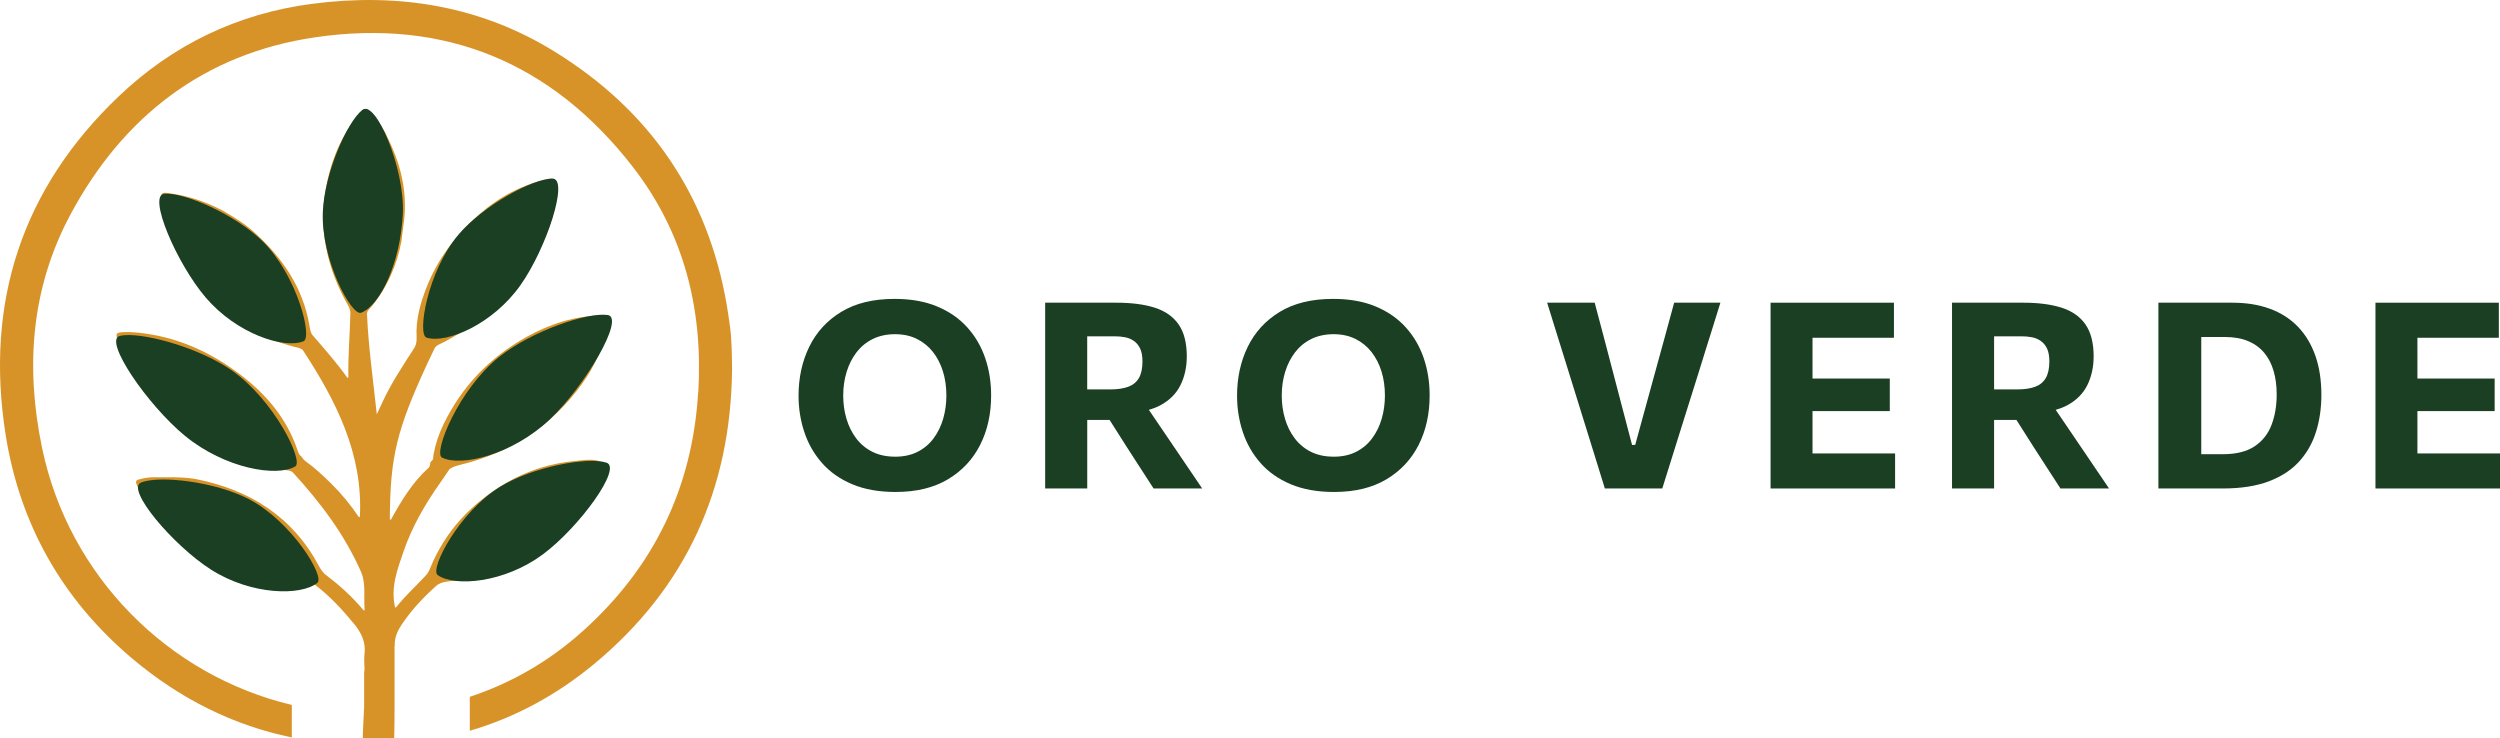
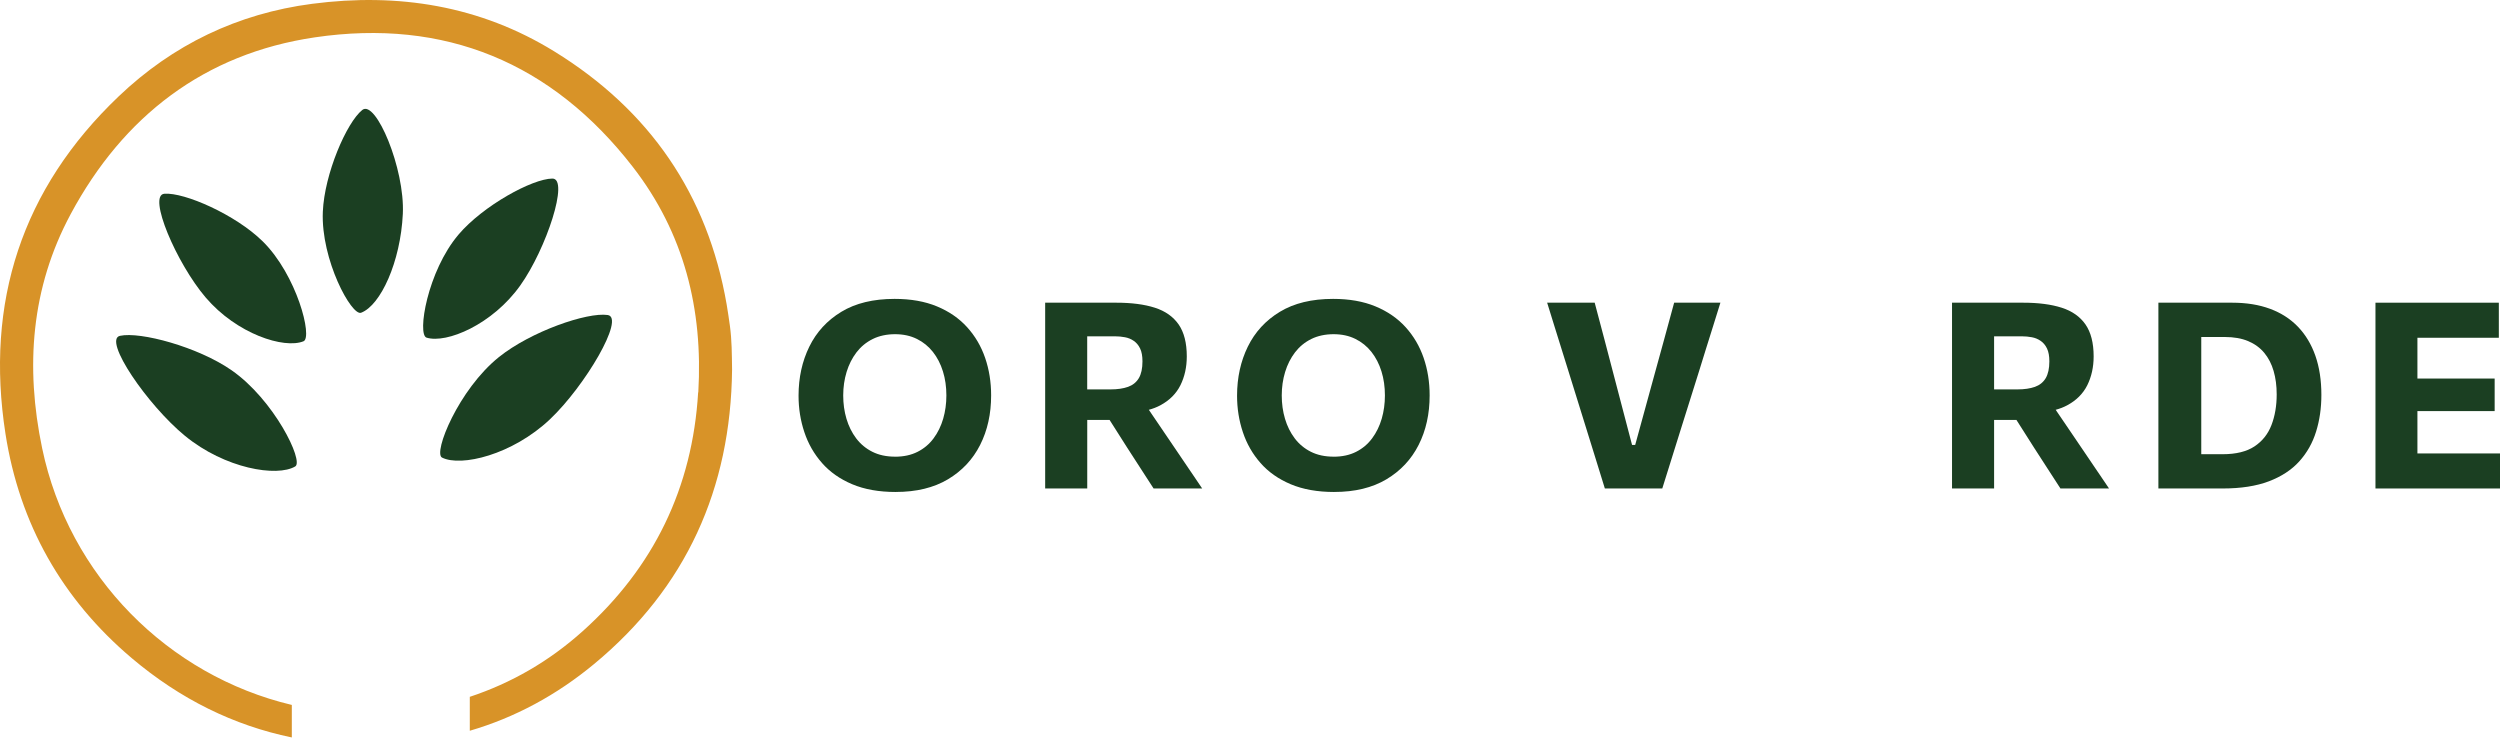
<svg xmlns="http://www.w3.org/2000/svg" id="Layer_1" data-name="Layer 1" viewBox="0 0 813.44 240.29">
  <defs>
    <style>      .cls-1 {        fill: #1b3f22;      }      .cls-2 {        fill: #ae8330;      }      .cls-3 {        fill: #d89328;      }    </style>
  </defs>
  <g>
    <path class="cls-1" d="M291.45,160.08c-5.45,0-10.17-.84-14.16-2.52-3.98-1.68-7.26-3.98-9.83-6.91-2.57-2.92-4.49-6.27-5.74-10.03-1.26-3.76-1.89-7.71-1.89-11.87,0-5.88,1.17-11.2,3.5-15.96,2.33-4.76,5.81-8.54,10.43-11.34,4.62-2.8,10.39-4.2,17.32-4.2,5.26,0,9.85.81,13.78,2.44,3.93,1.63,7.2,3.88,9.81,6.76,2.61,2.88,4.57,6.22,5.87,10,1.3,3.79,1.95,7.86,1.95,12.21,0,6.02-1.19,11.39-3.58,16.11-2.39,4.72-5.89,8.45-10.49,11.19-4.61,2.74-10.26,4.11-16.96,4.11ZM291.23,148.6c2.8,0,5.24-.53,7.33-1.59,2.09-1.06,3.83-2.52,5.21-4.39,1.38-1.86,2.42-3.99,3.12-6.38.69-2.39,1.04-4.91,1.04-7.57,0-2.8-.37-5.41-1.12-7.82-.75-2.42-1.84-4.53-3.26-6.34-1.43-1.81-3.17-3.22-5.24-4.24-2.06-1.02-4.42-1.53-7.08-1.53s-5.17.52-7.27,1.57c-2.11,1.05-3.86,2.49-5.28,4.34-1.41,1.85-2.49,3.98-3.22,6.38-.73,2.4-1.1,4.95-1.1,7.63s.35,5.22,1.06,7.61c.71,2.39,1.76,4.51,3.16,6.36,1.4,1.85,3.15,3.31,5.26,4.37,2.11,1.06,4.57,1.59,7.4,1.59Z" />
    <path class="cls-1" d="M387.53,153.58c-1.37-2.02-2.78-4.1-4.22-6.23-1.44-2.14-2.8-4.13-4.07-6l-5.44-8.01c1.36-.37,2.59-.85,3.7-1.44,3.02-1.61,5.21-3.8,6.59-6.57,1.37-2.78,2.06-5.89,2.06-9.37,0-4.39-.89-7.84-2.65-10.39-1.77-2.54-4.36-4.37-7.76-5.45-3.4-1.09-7.57-1.63-12.48-1.63h-23.19v60.45h13.69v-22.3h7.27l5.79,9.11c1.32,2.06,2.69,4.18,4.11,6.36,1.41,2.17,2.88,4.45,4.41,6.82h15.81c-1.05-1.56-2.26-3.35-3.62-5.36ZM353.76,109.43h9.07c1.07,0,2.14.1,3.2.3,1.06.19,2.02.59,2.88,1.19.86.59,1.55,1.42,2.06,2.48.51,1.06.76,2.45.76,4.18,0,2.31-.39,4.13-1.19,5.47-.79,1.32-1.96,2.27-3.5,2.82-1.54.55-3.44.83-5.7.83h-7.59v-17.25Z" />
    <path class="cls-1" d="M434.13,160.08c-5.45,0-10.17-.84-14.16-2.52-3.98-1.68-7.26-3.98-9.83-6.91-2.57-2.92-4.49-6.27-5.74-10.03-1.26-3.76-1.89-7.71-1.89-11.87,0-5.88,1.17-11.2,3.5-15.96,2.33-4.76,5.81-8.54,10.43-11.34,4.62-2.8,10.39-4.2,17.32-4.2,5.26,0,9.85.81,13.78,2.44,3.93,1.63,7.2,3.88,9.81,6.76,2.61,2.88,4.57,6.22,5.87,10,1.3,3.79,1.95,7.86,1.95,12.21,0,6.02-1.19,11.39-3.58,16.11-2.39,4.72-5.89,8.45-10.49,11.19-4.61,2.74-10.26,4.11-16.96,4.11ZM433.92,148.6c2.8,0,5.24-.53,7.33-1.59,2.09-1.06,3.83-2.52,5.21-4.39,1.38-1.86,2.42-3.99,3.12-6.38.69-2.39,1.04-4.91,1.04-7.57,0-2.8-.37-5.41-1.12-7.82-.75-2.42-1.84-4.53-3.26-6.34-1.43-1.81-3.17-3.22-5.24-4.24-2.06-1.02-4.42-1.53-7.08-1.53s-5.17.52-7.27,1.57c-2.11,1.05-3.86,2.49-5.28,4.34-1.41,1.85-2.49,3.98-3.22,6.38-.73,2.4-1.1,4.95-1.1,7.63s.35,5.22,1.06,7.61c.71,2.39,1.76,4.51,3.16,6.36,1.4,1.85,3.15,3.31,5.26,4.37,2.11,1.06,4.57,1.59,7.4,1.59Z" />
    <path class="cls-1" d="M522.18,158.94c-.93-3.02-1.93-6.25-2.99-9.67-1.06-3.42-2.04-6.58-2.95-9.5l-5.89-18.95c-.68-2.15-1.41-4.5-2.2-7.06-.79-2.56-1.6-5.14-2.42-7.76-.82-2.61-1.6-5.12-2.33-7.52h15.47c1.02,3.81,2.1,7.89,3.24,12.23,1.14,4.34,2.21,8.41,3.2,12.23l5.72,21.83h1.02l6.02-21.96c1.07-3.87,2.18-7.91,3.33-12.1,1.14-4.2,2.25-8.27,3.33-12.23h15.05c-.76,2.43-1.55,4.95-2.35,7.55-.81,2.6-1.6,5.15-2.4,7.65-.79,2.5-1.53,4.87-2.2,7.1l-5.98,19.03c-.93,2.97-1.92,6.13-2.97,9.5-1.05,3.36-2.05,6.57-3.01,9.62h-18.69Z" />
-     <polygon class="cls-1" points="616.62 147.54 616.62 158.94 576.1 158.94 576.1 98.49 616.24 98.49 616.24 109.9 589.75 109.9 589.75 123.17 614.89 123.17 614.89 133.76 589.75 133.76 589.75 147.54 616.62 147.54" />
    <path class="cls-1" d="M682.6,153.58c-1.38-2.02-2.78-4.1-4.22-6.23-1.44-2.14-2.8-4.13-4.07-6l-5.44-8.01c1.36-.37,2.59-.85,3.7-1.44,3.02-1.61,5.21-3.8,6.59-6.57,1.37-2.78,2.06-5.89,2.06-9.37,0-4.39-.89-7.84-2.65-10.39-1.77-2.54-4.36-4.37-7.76-5.45-3.41-1.09-7.57-1.63-12.48-1.63h-23.19v60.45h13.69v-22.3h7.27l5.79,9.11c1.32,2.06,2.69,4.18,4.11,6.36,1.41,2.17,2.88,4.45,4.41,6.82h15.81c-1.05-1.56-2.26-3.35-3.62-5.36ZM648.84,109.43h9.07c1.07,0,2.14.1,3.2.3,1.06.19,2.01.59,2.88,1.19.86.59,1.55,1.42,2.06,2.48.51,1.06.76,2.45.76,4.18,0,2.31-.4,4.13-1.19,5.47-.79,1.32-1.96,2.27-3.5,2.82-1.55.55-3.44.83-5.7.83h-7.59v-17.25Z" />
    <path class="cls-1" d="M702.29,158.94v-60.45h24.04c4.61,0,8.7.66,12.29,1.99,3.59,1.33,6.62,3.28,9.09,5.85,2.47,2.57,4.36,5.72,5.66,9.43,1.3,3.72,1.95,7.96,1.95,12.74,0,4.27-.57,8.24-1.72,11.93-1.14,3.69-2.97,6.92-5.47,9.69-2.5,2.77-5.8,4.93-9.9,6.49-4.1,1.55-9.1,2.33-15.01,2.33h-20.94ZM716.24,147.79h6.95c4.35,0,7.81-.85,10.36-2.54,2.56-1.7,4.4-4.01,5.53-6.95,1.13-2.94,1.7-6.26,1.7-9.96,0-2.8-.33-5.34-1-7.63-.66-2.29-1.68-4.26-3.05-5.91-1.37-1.65-3.12-2.92-5.23-3.81s-4.65-1.34-7.59-1.34h-7.67v38.15Z" />
    <polygon class="cls-1" points="813.44 147.54 813.44 158.94 772.92 158.94 772.92 98.49 813.06 98.49 813.06 109.9 786.57 109.9 786.57 123.17 811.7 123.17 811.7 133.76 786.57 133.76 786.57 147.54 813.44 147.54" />
  </g>
  <g>
    <path class="cls-3" d="M237.48,105.93h0c-.32-2.27-.64-4.54-1.03-6.8-6.2-35.96-25.21-63.37-56.06-82.38C156.19,1.83,129.56-2.42,101.56,1.24c-24.25,3.17-45.32,13.31-62.95,30.12C7.09,61.4-4.88,98.37,1.78,141.14c4.56,29.26,18.38,53.79,41.07,72.99,15.79,13.36,33.22,21.92,52.1,25.82v-10.58c-40.25-9.58-72.54-41.91-81.23-83.5-5.54-26.5-3.62-52.21,9.29-76.23,17.1-31.83,43.49-52.19,79.45-57.49,42.26-6.23,77.13,8.23,103.42,42.12,16.72,21.55,22.92,46.39,21.33,73.4l-.05-.02c-1.84,31.05-14.44,56.97-37.52,77.68-10.98,9.86-23.29,16.93-36.78,21.4v11.04c14.69-4.29,28.22-11.59,40.45-21.72,29.98-24.83,44.48-57.07,44.89-95.81-.07-4.8-.06-9.58-.72-14.32Z" />
-     <path class="cls-3" d="M118.05,240.25c3.13.02,6.99.13,10.19-.1.11,0,.14-10.29.14-10.4v-19.44h.05c0-.24,0-.47,0-.71.03-2.3.93-4.36,2.18-6.24,3.27-4.91,7.29-9.17,11.7-13.06.01-.01.03-.02.04-.03,2.21-1.36,4.79-1.08,7.19-1.51,11.95-2.13,22.35-7.4,31.45-15.37,6.44-5.64,11.37-12.39,14.76-20.25.34-.79.81-1.59.5-2.51-.02-.06-.07-.11-.12-.14-2.88-1.44-5.95-.77-8.85-.51-7.95.71-15.46,3.06-22.42,7.06-11.37,6.62-20,15.7-24.97,28.02-.34.86-.8,1.62-1.43,2.28-3.13,3.39-6.58,6.47-9.56,10.25-.11.14-.34.09-.38-.09-1.43-6.56.8-12.25,2.75-17.96,2.77-8.12,7.03-15.47,11.96-22.45,1.04-1.47,2.04-2.97,3.05-4.46.02-.03.04-.05.07-.06,1.03-.68,2.18-1.02,3.39-1.32,16.28-3.94,29.57-12.53,39.46-26.08,4.37-6,7.37-12.72,8.86-20.04.5-2.48.47-2.56-1.99-2.52-8.89.12-17.09,2.75-24.78,7.04-11.89,6.63-20.95,16-26.92,28.28-1.57,3.21-2.7,6.56-3.33,10.1-.14.78.07,1.7-.86,2.16-.37.63-.11,1.46-.75,2.05-5.16,4.64-8.71,10.46-12.18,16.76-.11.19-.4.11-.4-.11.08-20.25,2.26-29.1,12.2-50.6.76-1.65,1.56-3.29,2.34-4.92.68-1.18,1.96-1.46,3.04-2.04,15.17-8.04,27.08-19.18,33.53-35.43,1.96-4.94,3.14-10.09,3.43-15.41.09-1.58-1.13-2.63-2.68-2.31-8.72,1.78-16.29,5.86-22.93,11.7-7.56,6.66-13.49,14.53-17.14,24-1.95,5.05-3.36,10.22-3.09,15.71.06,1.17-.05,2.32-.59,3.38-3.82,5.96-7.78,11.82-10.7,18.29-.46,1.03-.96,2.04-1.66,3.53-1.18-11.12-2.7-21.67-3.17-32.32-.19-1.16.68-1.78,1.29-2.52,5.25-6.38,8.5-13.67,9.96-21.79,0,0,0-.01,0-.02.26-3.03.89-6,1.03-9.05.41-8.8-1.85-16.95-5.79-24.71-1.34-2.97-3.33-5.5-5.4-7.98-1.07-1.28-1.81-1.3-2.94-.04-4.96,5.54-8.21,11.97-10.21,19.08-4.18,14.94-2.26,29.15,5.19,42.68.68,1.22,1.5,2.4,1.45,3.9-.17,6.87-.79,13.73-.66,20.71,0,.21-.25.29-.37.12-3.49-4.89-7.43-9.36-11.34-13.86-.71-.98-.8-2.16-.99-3.29-2.17-12.28-8.82-21.9-17.88-30.09-3.02-2.74-6.47-4.85-9.97-6.9-5.78-3.11-11.89-5.13-18.43-5.93-1.65-.21-2,.26-1.81,1.8.39,3.27,1.05,6.48,2.02,9.63,6.9,20.08,20.44,33.09,41.04,38.61,1.01.27,2.11.32,2.92,1.12.01.01.03.03.04.05,10.77,16.48,19.56,33.65,18.52,54.09-.01.2-.28.28-.39.11-2.55-3.83-5.56-7.51-8.97-10.86-2.54-2.5-5.12-4.94-8.02-7.02-.62-.45-1.14-.93-1.49-1.61-.73-.49-1.1-1.22-1.36-2.02-3.52-10.63-10.46-18.67-19.26-25.23-8.33-6.21-17.53-10.64-27.83-12.51-3.17-.58-6.37-1-9.62-.86-2.35.1-2.64.41-1.85,2.71,2.64,7.68,6.59,14.63,12.07,20.65,7.43,8.16,16.4,14.08,26.66,18.09,4.99,1.94,10.23,2.7,15.48,3.38.89.12,1.79.16,2.59.64.02.01.04.03.06.05,8.95,9.75,16.89,20.2,22.27,32.4,1.69,3.83.85,7.86,1.2,12.39.02.21-.23.31-.37.15-3.97-4.72-8.13-8.37-12.54-11.71,0,0-.02-.01-.02-.02-.77-.74-1.39-1.6-1.89-2.56-8.69-16.28-22.71-24.98-40.41-28.43-4.41-.7-8.85-.49-13.28-.52-1.33,0-2.61.14-3.9.44-2.32.55-2.36.6-1.34,2.95,4.47,8.44,11.01,14.99,18.79,20.34,8.67,5.96,18.41,9.16,28.79,10.53,2.14.28,4.29.09,6.43.14,1.23.02,2.47-.03,3.59.6.01,0,.03.02.04.02,4.84,3.67,8.92,8.1,12.75,12.78,2.31,2.82,3.82,5.95,3.32,9.79-.2,1.55-.02,3.14,0,4.71,0,.43-.05.8-.12,1.15v11.29c0,.12-.54,10.18-.43,10.18Z" />
-     <path class="cls-2" d="M168,127.21c.85-.84,1.62-1.75,3-2-.92.76-1.82,1.51-2.74,2.28-.06-.12-.15-.21-.27-.27Z" />
    <path class="cls-1" d="M85.47,78.52c11.14,10.99,16.32,31.28,13.29,32.52-6.29,2.57-21.71-2.36-31.86-14.27-9.46-11.1-18.99-33.31-13.41-33.73,6.52-.5,23.18,6.81,31.97,15.48Z" />
-     <path class="cls-1" d="M81.03,162.43c13.87,7.25,24.76,25.14,22.23,27.21-5.26,4.3-21.45,4.1-34.64-4.32-12.29-7.85-27.9-26.29-22.69-28.33,6.09-2.38,24.16-.27,35.1,5.45Z" />
    <path class="cls-1" d="M75.32,120.45c13.86,9.62,23.59,29.61,20.75,31.31-5.92,3.54-22.86.74-35.9-9.96-12.15-9.97-26.78-31.28-21.13-32.53,6.61-1.45,25.35,3.6,36.28,11.18Z" />
    <path class="cls-1" d="M149.21,76.31c-10.15,11.92-13.54,32.58-10.42,33.55,6.49,2.01,21.42-4.23,30.5-16.99,8.46-11.88,16.02-34.83,10.43-34.77-6.54.07-22.5,8.8-30.51,18.2Z" />
-     <path class="cls-1" d="M162.67,158.41c-13.33,8.2-22.94,26.81-20.27,28.7,5.55,3.92,21.68,2.59,34.25-6.74,11.71-8.69,25.99-28.18,20.65-29.85-6.24-1.95-24.12,1.42-34.64,7.89Z" />
    <path class="cls-1" d="M162.33,116.19c-13.15,10.56-21.46,31.19-18.51,32.69,6.15,3.12,22.86-.86,35.12-12.45,11.42-10.8,24.53-33.08,18.8-33.93-6.69-.99-25.04,5.36-35.41,13.69Z" />
    <path class="cls-1" d="M105.04,68.91c-.66,15.64,9.39,34.01,12.45,32.85,6.35-2.41,12.83-16.53,13.58-32.16.71-14.72-8.82-37.31-13.19-33.82-5.11,4.08-12.32,20.79-12.84,33.12Z" />
  </g>
</svg>